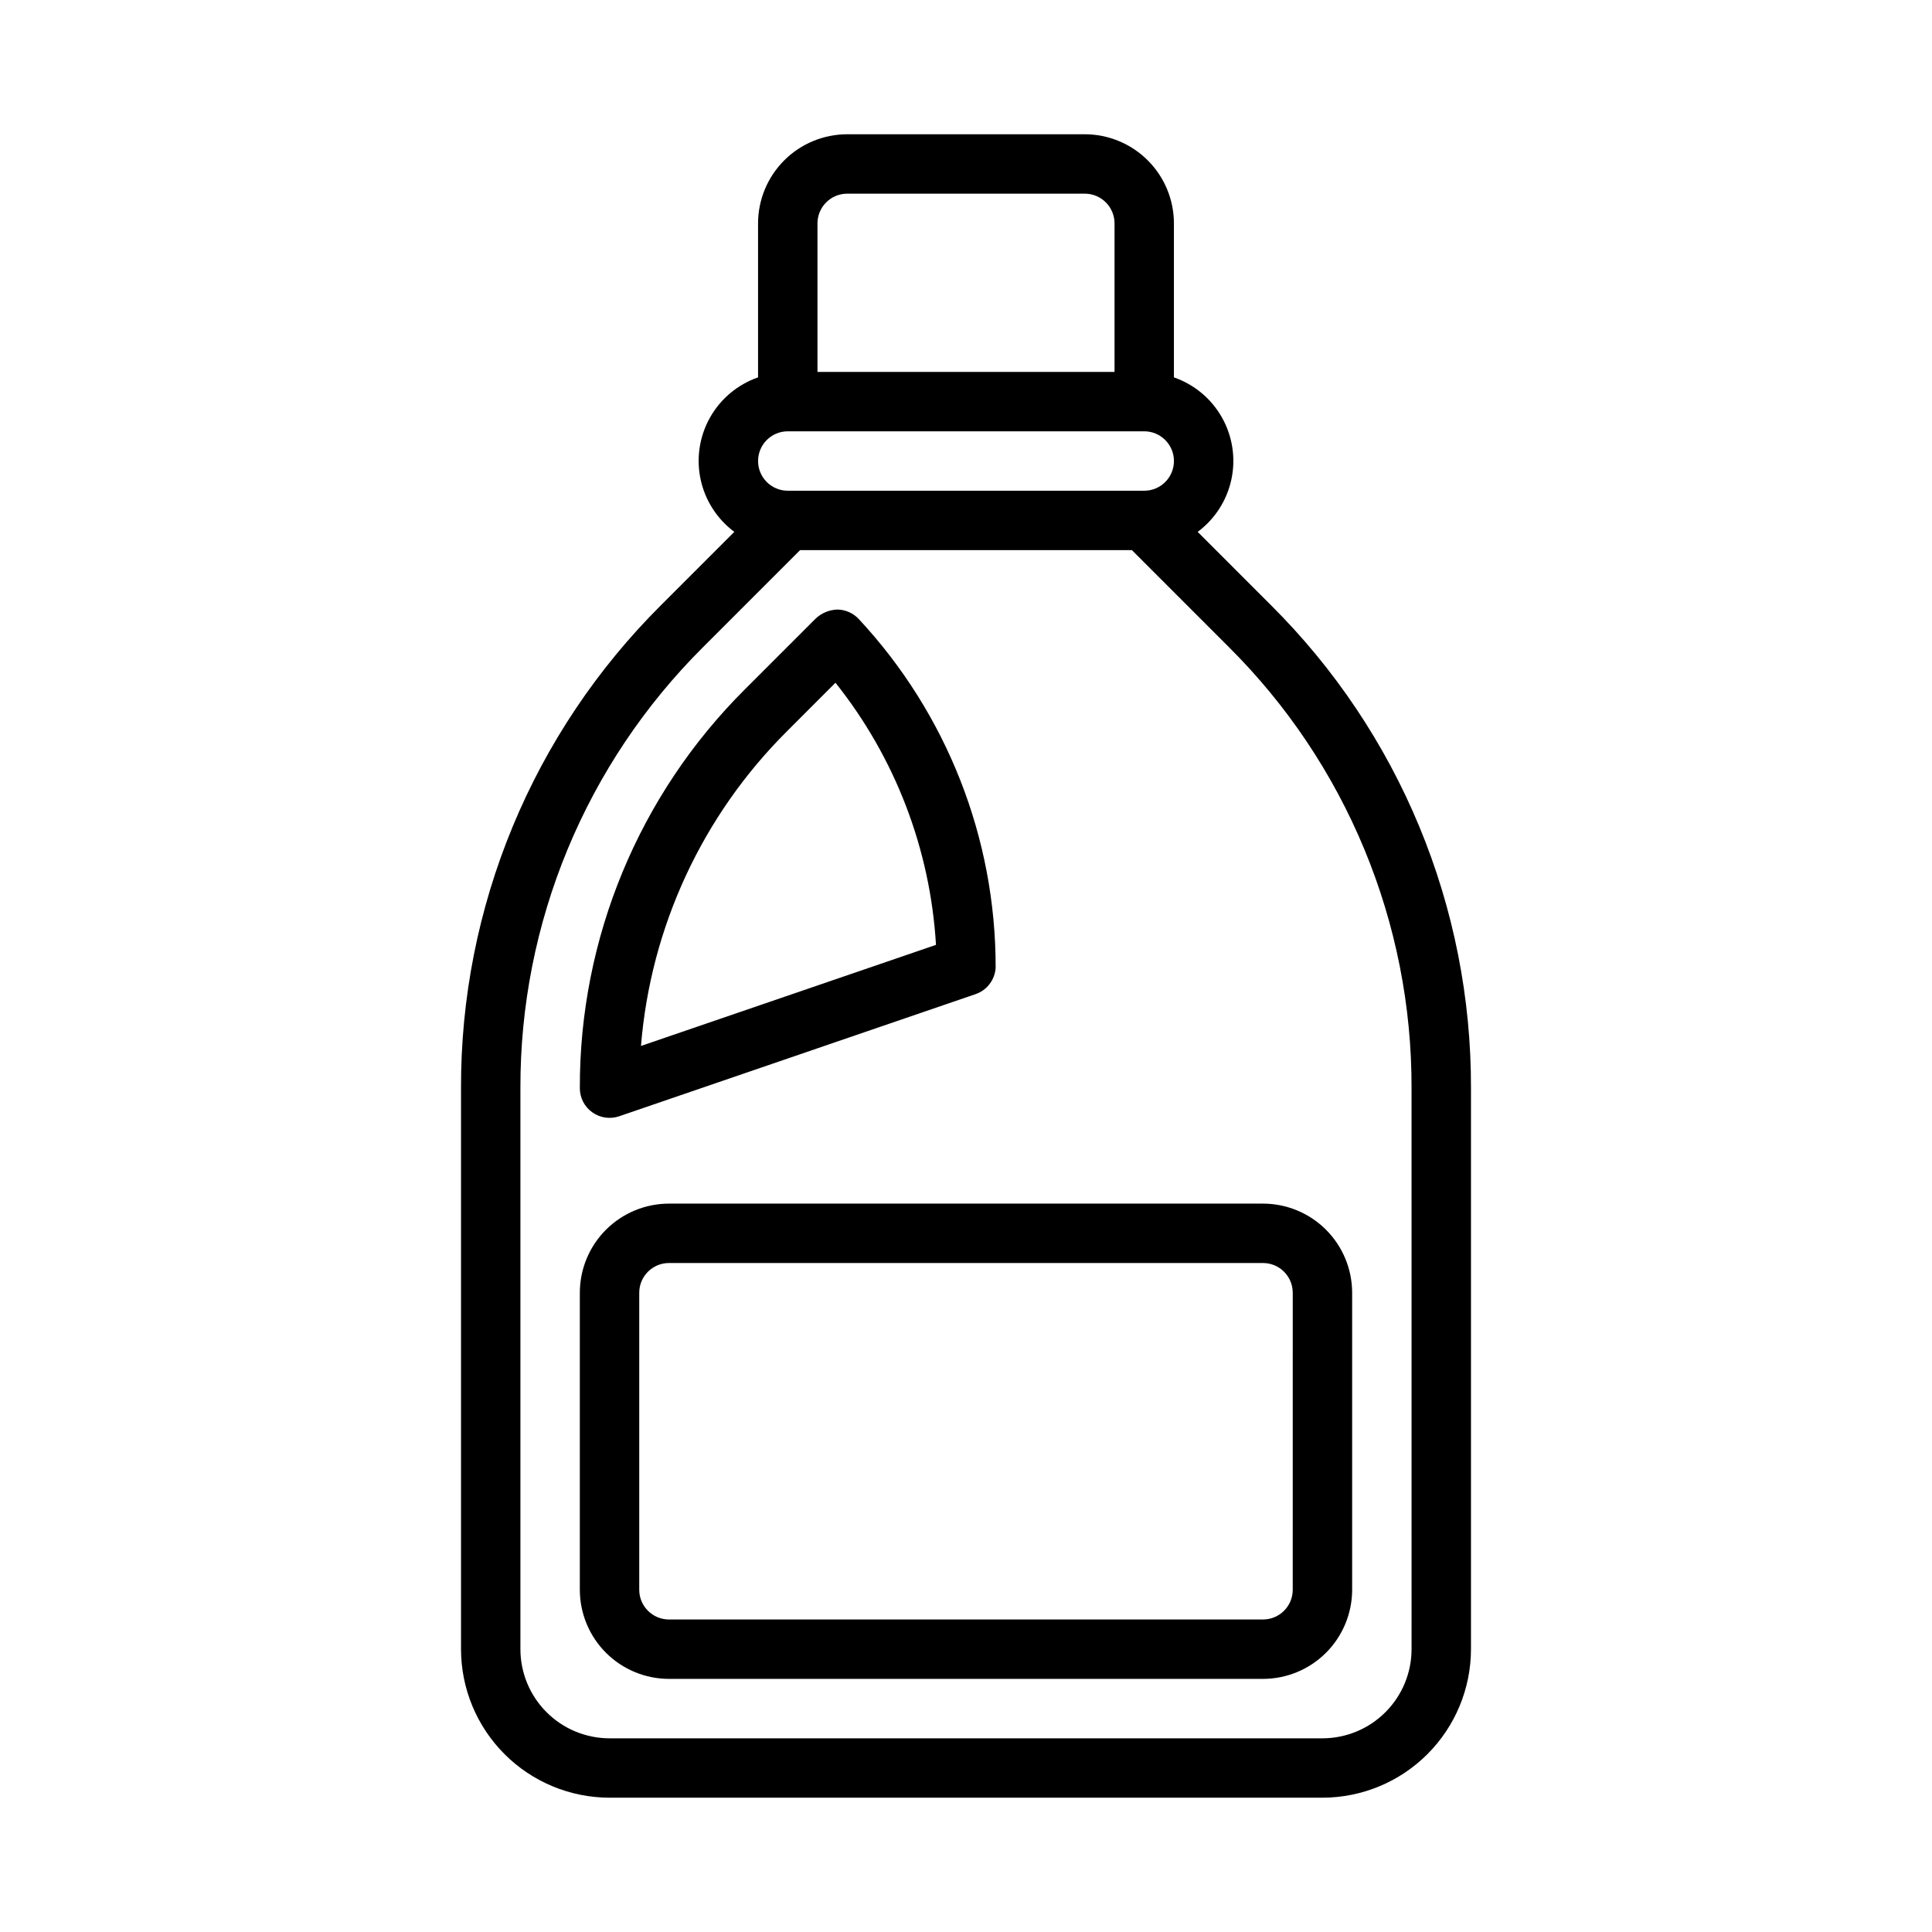
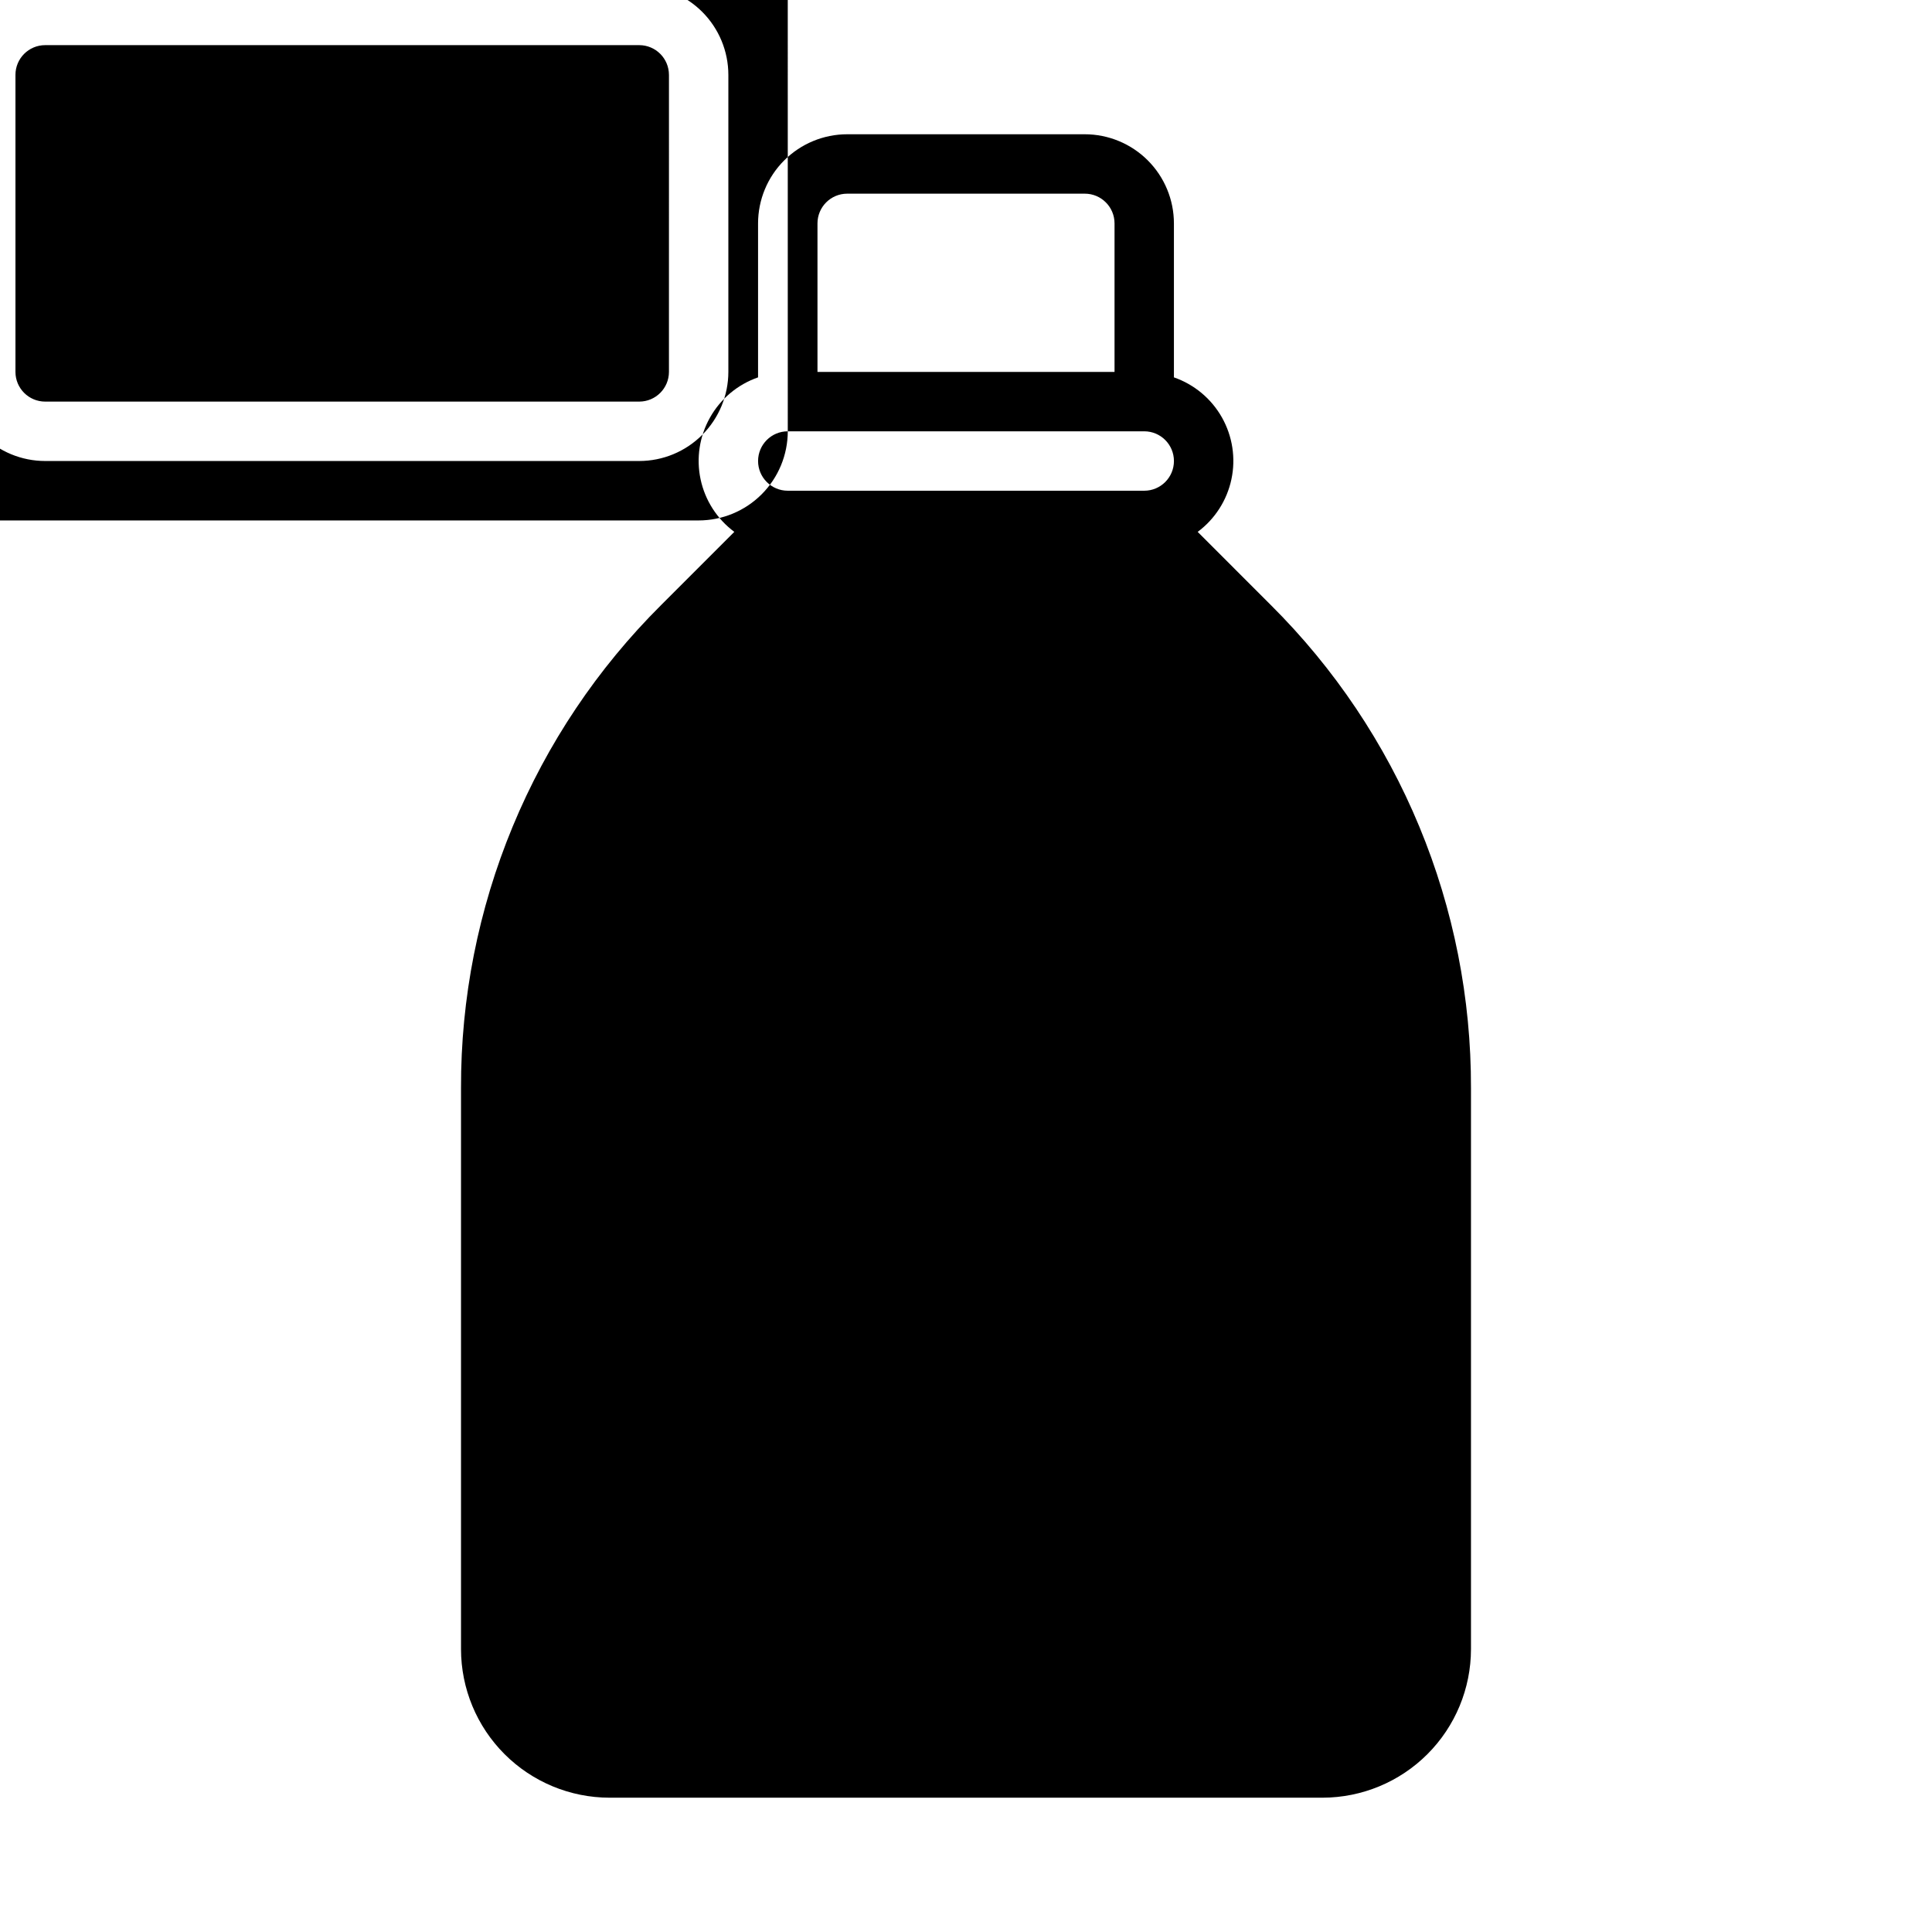
<svg xmlns="http://www.w3.org/2000/svg" fill="#000000" width="800px" height="800px" version="1.1" viewBox="144 144 512 512">
-   <path d="m480.79 304.35-19.395-19.398v0.004c4.582-3.406 7.762-8.367 8.945-13.949 1.184-5.586 0.289-11.41-2.516-16.379-2.805-4.973-7.328-8.746-12.723-10.621v-40.809c-0.004-6.262-2.496-12.266-6.922-16.691-4.43-4.43-10.434-6.918-16.691-6.926h-62.977c-6.262 0.008-12.266 2.496-16.691 6.926-4.43 4.426-6.918 10.43-6.926 16.691v40.812-0.004c-5.391 1.875-9.914 5.648-12.719 10.621-2.805 4.969-3.699 10.793-2.516 16.375 1.184 5.582 4.363 10.543 8.941 13.949l-19.395 19.398c-16.867 16.773-30.238 36.723-39.34 58.699-9.102 21.973-13.758 45.535-13.691 69.32v148.68c0.012 10.438 4.16 20.441 11.539 27.82s17.383 11.527 27.82 11.539h188.93c10.438-0.012 20.441-4.16 27.82-11.539s11.531-17.383 11.543-27.82v-148.68c0.062-23.785-4.59-47.348-13.695-69.32-9.102-21.977-22.473-41.926-39.34-58.699zm-120.15-101.15c0.004-4.348 3.527-7.871 7.875-7.875h62.977c4.344 0.004 7.867 3.527 7.871 7.875v39.359h-78.723zm-7.871 55.105 94.465-0.004c4.348 0 7.871 3.527 7.871 7.875 0 4.348-3.523 7.871-7.871 7.871h-94.465c-4.348 0-7.871-3.523-7.871-7.871 0-4.348 3.523-7.875 7.871-7.875zm165.31 322.75c-0.008 6.262-2.496 12.266-6.926 16.691-4.426 4.43-10.43 6.918-16.691 6.926h-188.93c-6.262-0.008-12.266-2.496-16.691-6.926-4.43-4.426-6.918-10.43-6.926-16.691v-148.68c-0.059-21.719 4.191-43.23 12.504-63.293 8.309-20.066 20.52-38.281 35.918-53.598l25.688-25.691h87.945l25.688 25.691c15.398 15.316 27.605 33.531 35.914 53.598 8.312 20.062 12.562 41.574 12.504 63.293zm-217.12-142.28c2.066 1.48 4.719 1.867 7.125 1.047l94.465-32.371c3.039-1.043 5.137-3.828 5.309-7.035 0.047-34.277-12.922-67.293-36.285-92.375-1.457-1.562-3.488-2.465-5.625-2.504-2.117 0.059-4.141 0.875-5.703 2.305l-18.773 18.773c-28.141 27.988-43.918 66.07-43.809 105.76-0.004 2.543 1.227 4.93 3.297 6.402zm51.648-101.03 12.805-12.809c15.828 19.855 25.129 44.117 26.633 69.465l-78.184 26.789h0.004c2.562-31.543 16.301-61.133 38.742-83.445zm-54.945 148.84v78.723c0.004 6.262 2.496 12.262 6.922 16.691 4.43 4.426 10.43 6.918 16.691 6.922h157.44c6.262-0.004 12.266-2.496 16.691-6.922 4.426-4.43 6.918-10.43 6.926-16.691v-78.723c-0.008-6.262-2.5-12.262-6.926-16.691-4.426-4.426-10.43-6.918-16.691-6.922h-157.44c-6.262 0.004-12.262 2.496-16.691 6.922-4.426 4.43-6.918 10.43-6.922 16.691zm188.93 0-0.004 78.723c-0.004 4.344-3.523 7.867-7.871 7.871h-157.44c-4.344-0.004-7.867-3.527-7.871-7.871v-78.723c0.004-4.344 3.527-7.867 7.871-7.871h157.44c4.348 0.004 7.867 3.527 7.871 7.871z" />
+   <path d="m480.79 304.35-19.395-19.398v0.004c4.582-3.406 7.762-8.367 8.945-13.949 1.184-5.586 0.289-11.41-2.516-16.379-2.805-4.973-7.328-8.746-12.723-10.621v-40.809c-0.004-6.262-2.496-12.266-6.922-16.691-4.43-4.43-10.434-6.918-16.691-6.926h-62.977c-6.262 0.008-12.266 2.496-16.691 6.926-4.43 4.426-6.918 10.43-6.926 16.691v40.812-0.004c-5.391 1.875-9.914 5.648-12.719 10.621-2.805 4.969-3.699 10.793-2.516 16.375 1.184 5.582 4.363 10.543 8.941 13.949l-19.395 19.398c-16.867 16.773-30.238 36.723-39.34 58.699-9.102 21.973-13.758 45.535-13.691 69.32v148.68c0.012 10.438 4.16 20.441 11.539 27.82s17.383 11.527 27.82 11.539h188.93c10.438-0.012 20.441-4.16 27.82-11.539s11.531-17.383 11.543-27.82v-148.68c0.062-23.785-4.59-47.348-13.695-69.32-9.102-21.977-22.473-41.926-39.34-58.699zm-120.15-101.15c0.004-4.348 3.527-7.871 7.875-7.875h62.977c4.344 0.004 7.867 3.527 7.871 7.875v39.359h-78.723zm-7.871 55.105 94.465-0.004c4.348 0 7.871 3.527 7.871 7.875 0 4.348-3.523 7.871-7.871 7.871h-94.465c-4.348 0-7.871-3.523-7.871-7.871 0-4.348 3.523-7.875 7.871-7.875zc-0.008 6.262-2.496 12.266-6.926 16.691-4.426 4.43-10.43 6.918-16.691 6.926h-188.93c-6.262-0.008-12.266-2.496-16.691-6.926-4.43-4.426-6.918-10.43-6.926-16.691v-148.68c-0.059-21.719 4.191-43.23 12.504-63.293 8.309-20.066 20.52-38.281 35.918-53.598l25.688-25.691h87.945l25.688 25.691c15.398 15.316 27.605 33.531 35.914 53.598 8.312 20.062 12.562 41.574 12.504 63.293zm-217.12-142.28c2.066 1.48 4.719 1.867 7.125 1.047l94.465-32.371c3.039-1.043 5.137-3.828 5.309-7.035 0.047-34.277-12.922-67.293-36.285-92.375-1.457-1.562-3.488-2.465-5.625-2.504-2.117 0.059-4.141 0.875-5.703 2.305l-18.773 18.773c-28.141 27.988-43.918 66.07-43.809 105.76-0.004 2.543 1.227 4.93 3.297 6.402zm51.648-101.03 12.805-12.809c15.828 19.855 25.129 44.117 26.633 69.465l-78.184 26.789h0.004c2.562-31.543 16.301-61.133 38.742-83.445zm-54.945 148.84v78.723c0.004 6.262 2.496 12.262 6.922 16.691 4.43 4.426 10.43 6.918 16.691 6.922h157.44c6.262-0.004 12.266-2.496 16.691-6.922 4.426-4.43 6.918-10.43 6.926-16.691v-78.723c-0.008-6.262-2.5-12.262-6.926-16.691-4.426-4.426-10.43-6.918-16.691-6.922h-157.44c-6.262 0.004-12.262 2.496-16.691 6.922-4.426 4.43-6.918 10.43-6.922 16.691zm188.93 0-0.004 78.723c-0.004 4.344-3.523 7.867-7.871 7.871h-157.44c-4.344-0.004-7.867-3.527-7.871-7.871v-78.723c0.004-4.344 3.527-7.867 7.871-7.871h157.44c4.348 0.004 7.867 3.527 7.871 7.871z" />
</svg>